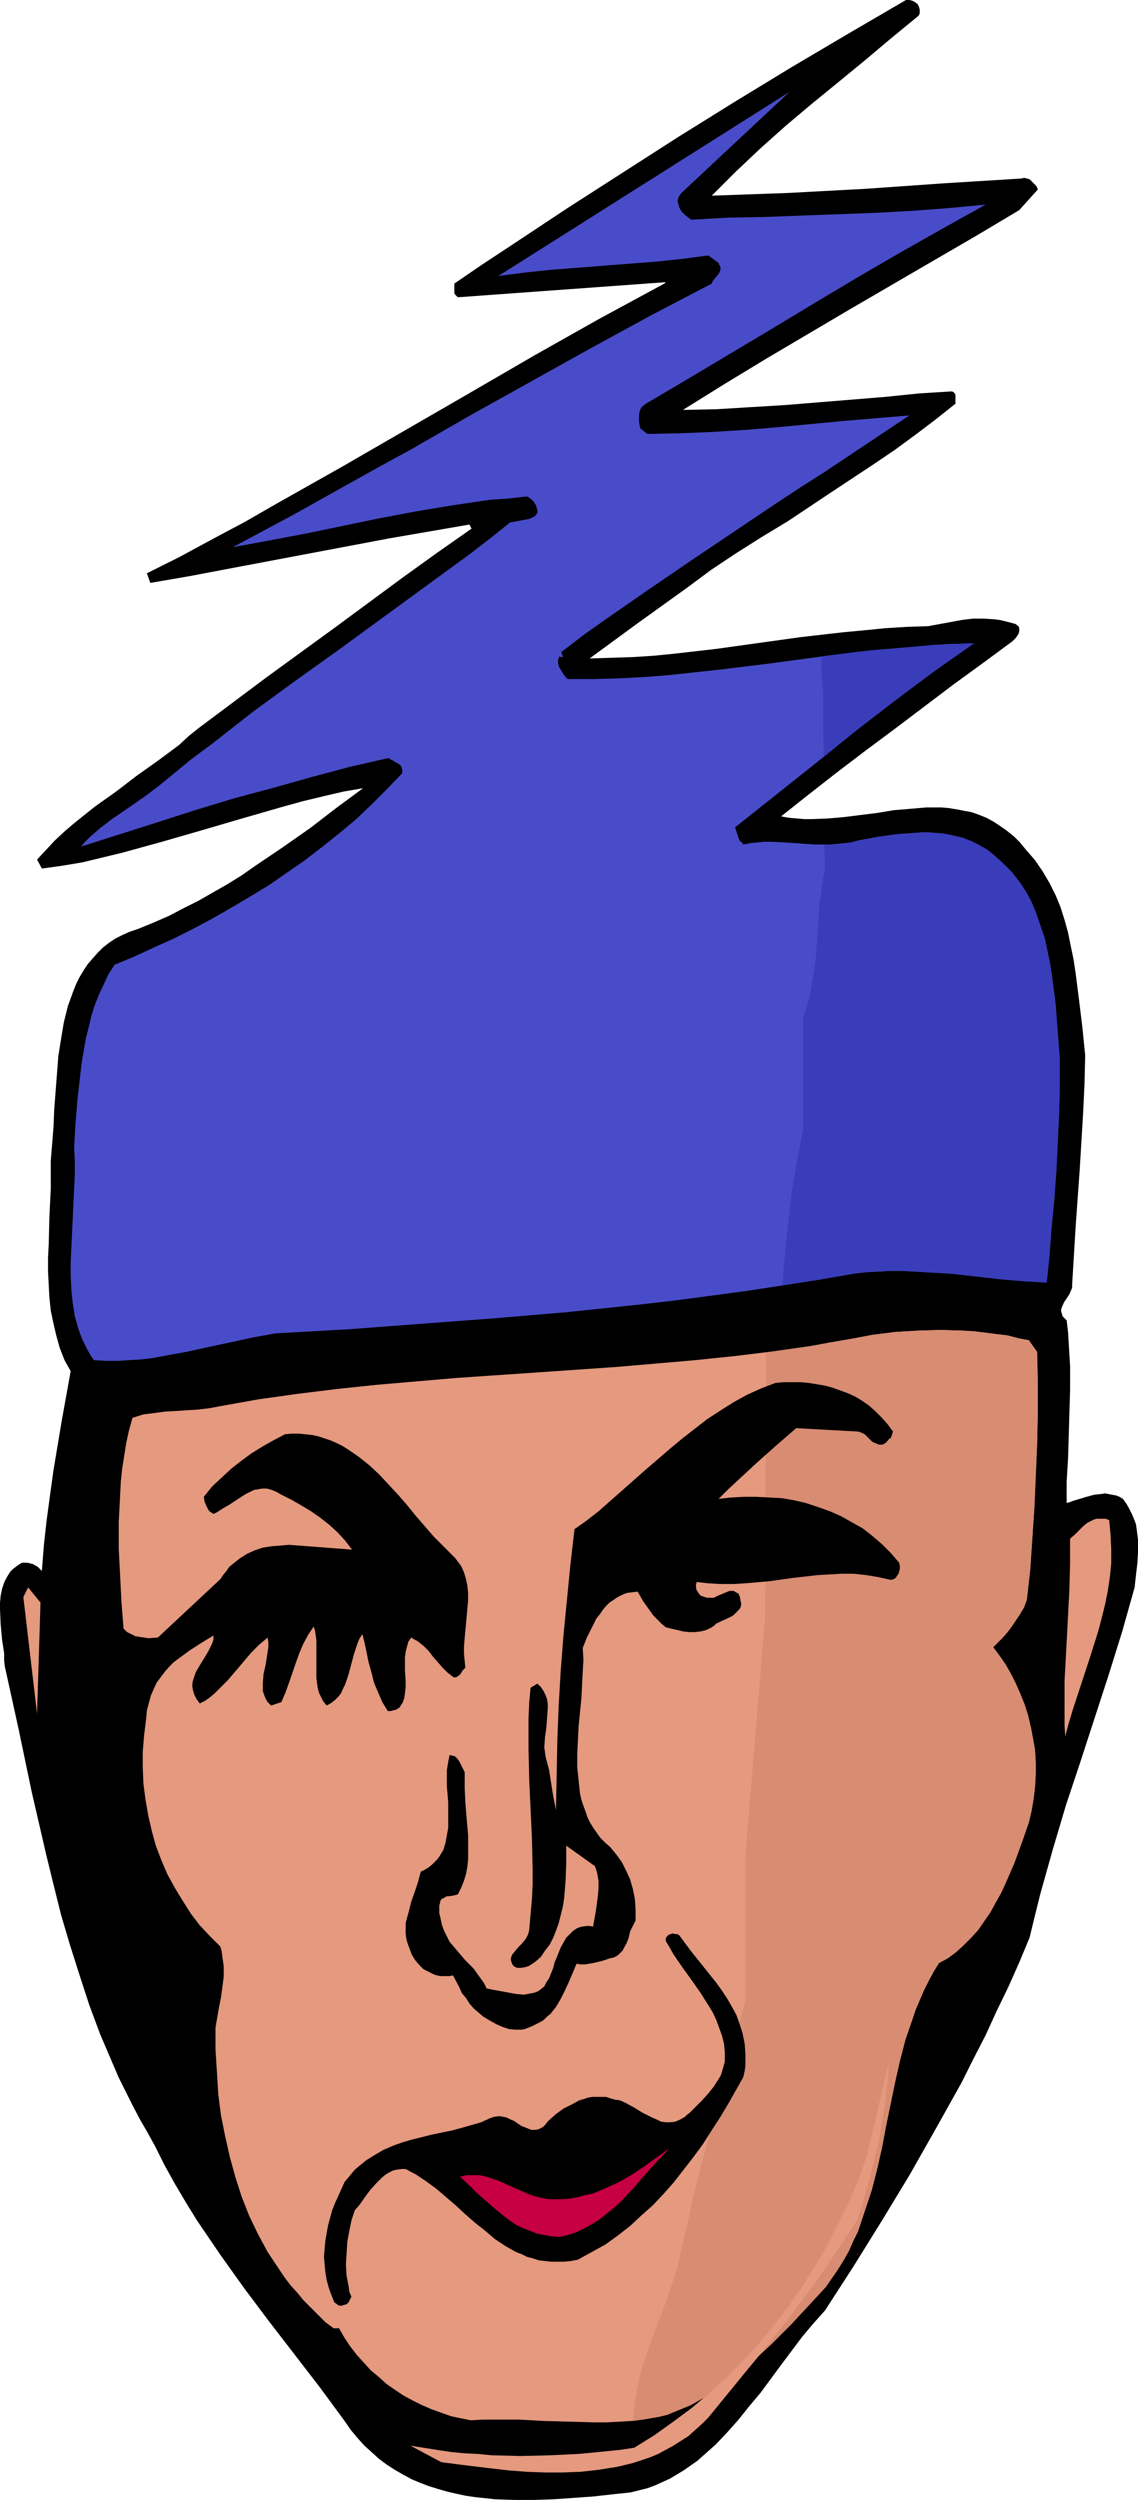
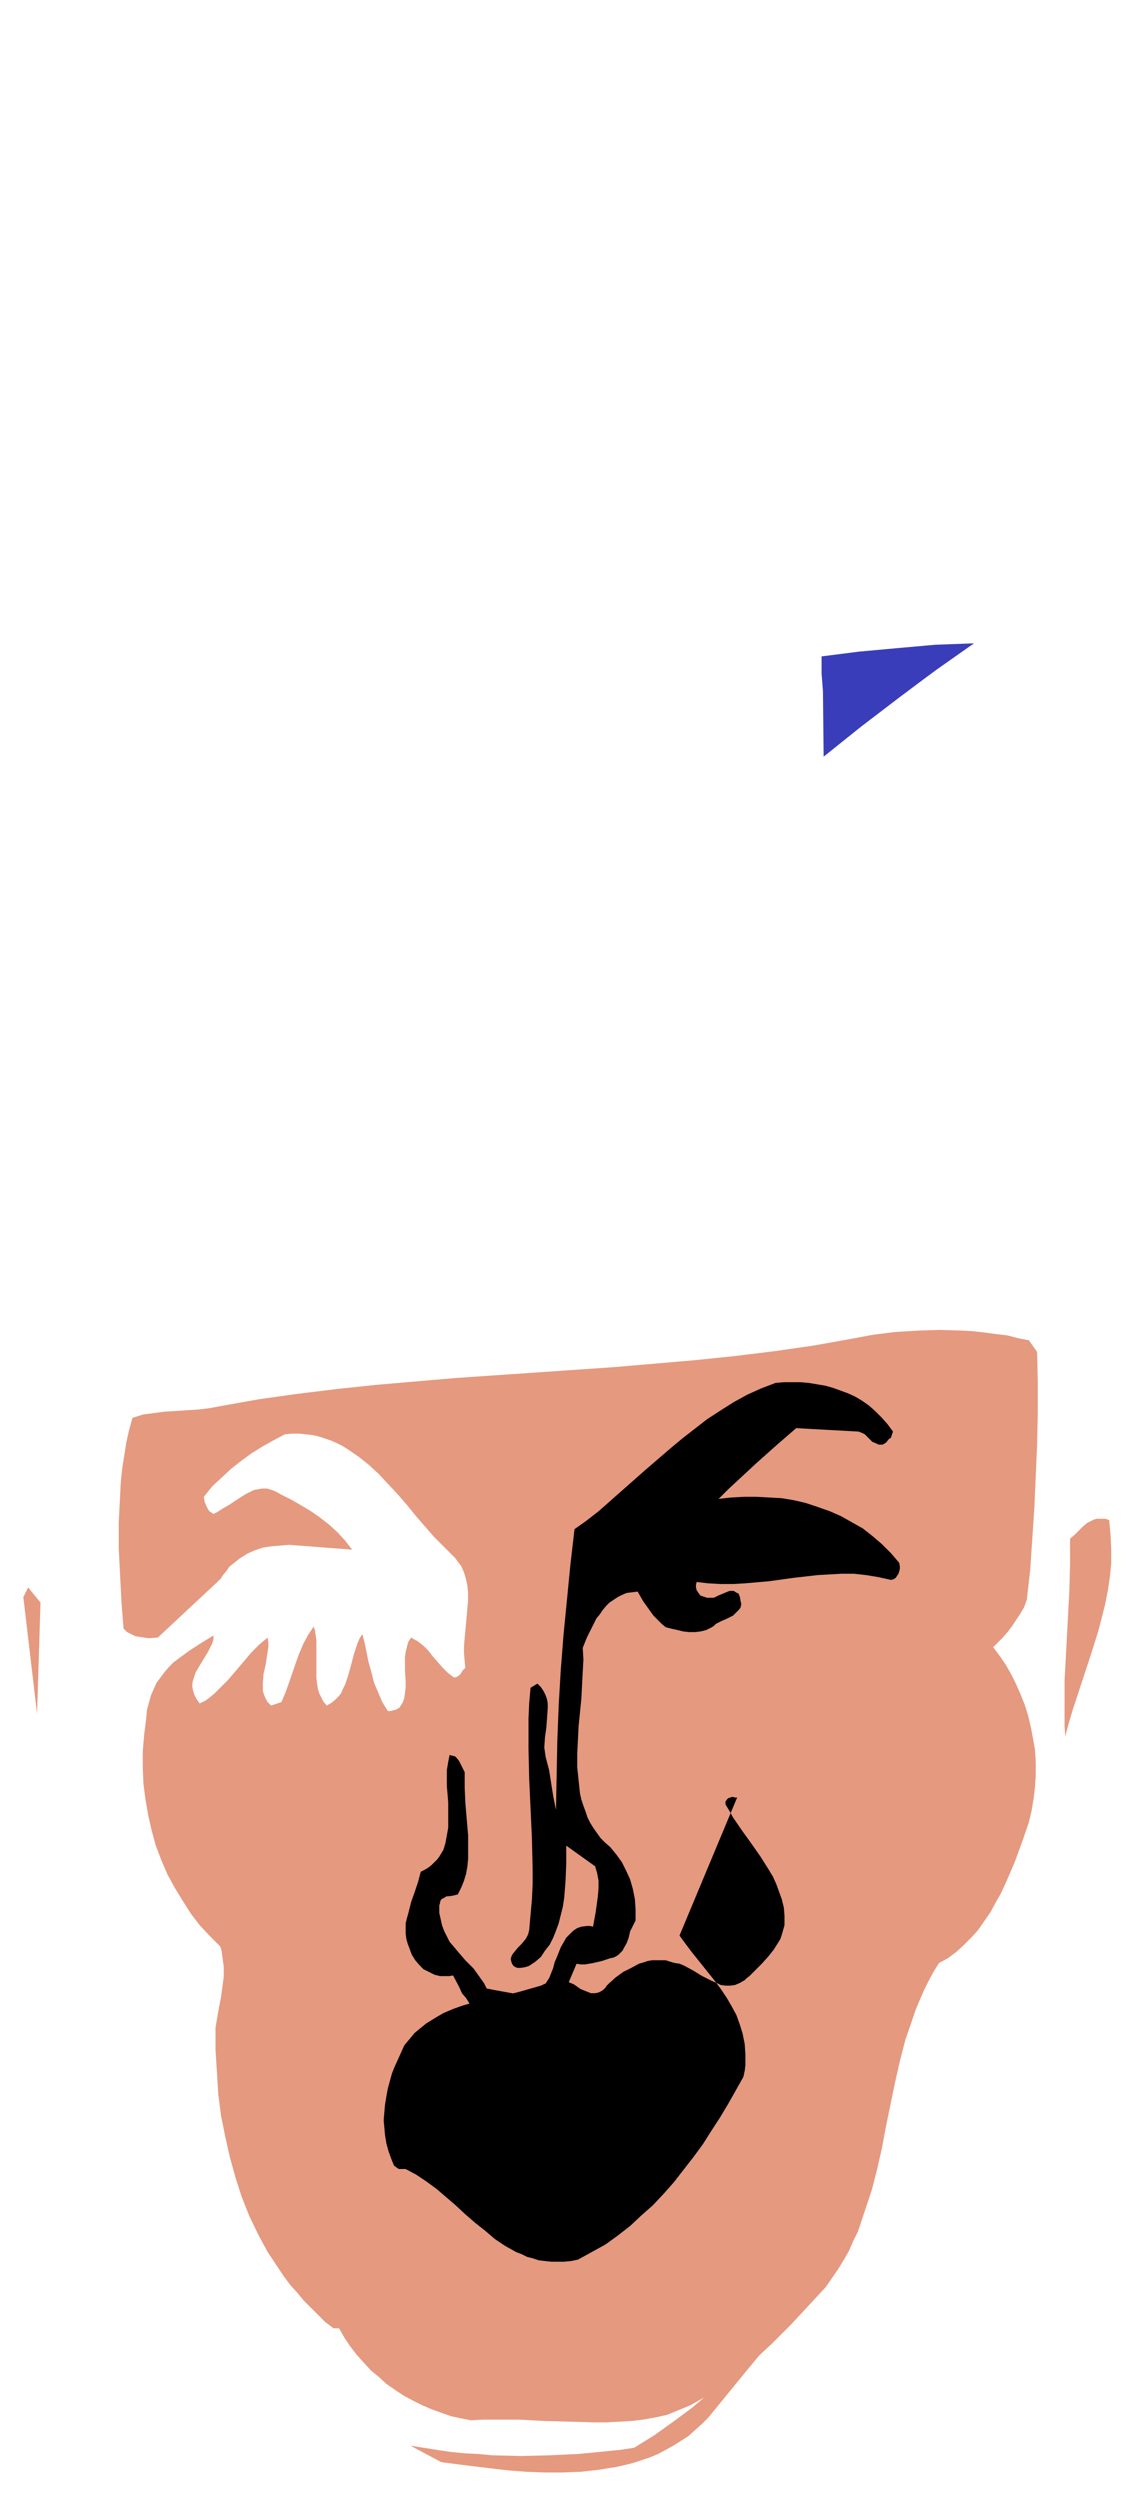
<svg xmlns="http://www.w3.org/2000/svg" xmlns:ns1="http://sodipodi.sourceforge.net/DTD/sodipodi-0.dtd" xmlns:ns2="http://www.inkscape.org/namespaces/inkscape" version="1.0" width="70.876mm" height="155.668mm" id="svg12" ns1:docname="Lightning Bolt Head.wmf">
  <ns1:namedview id="namedview12" pagecolor="#ffffff" bordercolor="#000000" borderopacity="0.25" ns2:showpageshadow="2" ns2:pageopacity="0.0" ns2:pagecheckerboard="0" ns2:deskcolor="#d1d1d1" ns2:document-units="mm" />
  <defs id="defs1">
    <pattern id="WMFhbasepattern" patternUnits="userSpaceOnUse" width="6" height="6" x="0" y="0" />
  </defs>
-   <path style="fill:#000000;fill-opacity:1;fill-rule:evenodd;stroke:none" d="m 216.015,3.878 -6.301,5.171 -6.14,5.171 -6.301,5.171 -6.14,5.009 -6.14,5.171 -5.978,5.333 -5.816,5.494 -5.655,5.656 9.048,-0.323 9.048,-0.323 9.048,-0.485 9.048,-0.485 18.419,-1.293 18.257,-1.131 0.646,-0.162 0.646,0.162 0.646,0.162 0.485,0.485 0.485,0.485 0.485,0.485 0.323,0.485 0.162,0.485 -4.362,4.848 -10.017,5.979 -10.017,5.817 -19.711,11.473 -19.711,11.635 -9.856,5.979 -9.856,6.14 7.917,-0.162 7.917,-0.485 8.078,-0.485 7.917,-0.646 15.834,-1.293 7.917,-0.808 7.755,-0.485 0.323,0.162 0.323,0.323 0.162,0.323 v 2.101 l -4.685,3.717 -4.685,3.555 -4.847,3.555 -5.009,3.393 -10.017,6.625 -10.179,6.787 -6.14,3.717 -6.14,3.878 -5.816,3.878 -5.655,4.201 -11.471,8.241 -11.471,8.403 5.17,-0.162 5.009,-0.162 5.009,-0.323 4.847,-0.485 9.856,-1.131 19.711,-2.747 9.856,-1.131 5.17,-0.485 4.847,-0.485 5.17,-0.323 5.009,-0.162 5.332,-0.97 2.585,-0.485 2.585,-0.323 h 2.747 l 2.424,0.162 1.293,0.162 1.293,0.323 1.293,0.323 1.131,0.323 0.323,0.323 0.323,0.162 0.162,0.646 v 0.485 l -0.162,0.646 -0.323,0.485 -0.323,0.485 -0.485,0.485 -0.323,0.323 -6.786,5.009 -7.109,5.171 -13.895,10.503 -6.947,5.171 -6.786,5.171 -6.624,5.171 -6.301,5.009 1.777,0.323 1.777,0.162 1.939,0.162 h 1.777 l 3.878,-0.162 3.716,-0.323 7.755,-0.97 3.878,-0.646 3.878,-0.323 3.716,-0.323 h 3.716 l 1.777,0.162 1.939,0.323 1.616,0.323 1.777,0.323 1.777,0.646 1.616,0.646 1.777,0.97 1.454,0.97 1.616,1.131 1.616,1.293 1.454,1.454 1.454,1.778 1.131,1.293 0.969,1.131 1.777,2.585 1.616,2.747 1.454,2.909 1.131,2.747 0.969,3.07 0.808,2.909 0.646,3.232 0.646,3.07 0.485,3.232 0.808,6.302 0.808,6.625 0.646,6.464 -0.162,6.787 -0.323,6.787 -0.808,13.412 -0.969,13.574 -0.808,13.412 v 0.646 l -0.162,0.485 -0.485,1.131 -0.646,0.97 -0.646,0.97 -0.485,1.131 -0.162,0.485 v 0.485 l 0.162,0.485 0.162,0.646 0.485,0.485 0.485,0.485 0.323,2.747 0.162,2.585 0.323,5.494 v 5.494 l -0.162,5.494 -0.162,5.494 -0.162,5.333 -0.323,5.332 v 5.009 l 0.646,-0.162 0.808,-0.323 1.616,-0.485 1.616,-0.485 1.777,-0.485 1.616,-0.162 0.969,-0.162 0.808,0.162 0.808,0.162 0.969,0.162 0.808,0.323 0.808,0.485 0.808,1.131 0.646,1.131 0.646,1.293 0.485,1.131 0.485,1.293 0.162,1.131 0.162,1.293 0.162,1.293 v 2.747 l -0.162,2.747 -0.323,2.747 -0.323,2.909 -1.454,5.171 -1.454,5.171 -3.231,10.342 -6.624,20.36 -3.393,10.18 -3.07,10.342 -1.454,5.171 -1.454,5.171 -1.293,5.171 -1.293,5.332 -2.424,5.817 -2.585,5.817 -2.747,5.656 -2.585,5.656 -2.908,5.656 -2.747,5.494 -3.07,5.494 -3.07,5.494 -6.14,10.827 -6.463,10.665 -6.624,10.665 -6.786,10.503 -2.747,3.07 -2.585,3.07 -4.847,6.464 -5.009,6.787 -2.585,3.07 -2.585,3.232 -2.585,2.909 -2.747,2.909 -2.908,2.585 -1.454,1.293 -1.616,1.131 -1.616,1.131 -1.616,0.97 -1.616,0.97 -1.777,0.808 -1.777,0.808 -1.777,0.646 -1.939,0.485 -1.939,0.485 -4.524,0.485 -4.362,0.485 -4.524,0.323 -4.685,0.323 -4.685,0.162 h -4.524 l -4.685,-0.162 -4.524,-0.485 -2.262,-0.323 -2.262,-0.485 -2.1,-0.485 -2.262,-0.646 -2.1,-0.646 -2.1,-0.808 -1.939,-0.808 -2.1,-1.131 -1.939,-1.131 -1.777,-1.131 -1.939,-1.454 -1.616,-1.454 -1.777,-1.616 -1.616,-1.778 -1.616,-1.939 -1.454,-2.101 -5.816,-7.918 -5.978,-7.756 -5.978,-7.756 -5.816,-7.756 -5.655,-7.918 -2.747,-4.04 -2.747,-4.04 -2.585,-4.201 -2.585,-4.363 -2.424,-4.363 -2.262,-4.525 -1.777,-3.232 -1.777,-3.07 -1.777,-3.393 -1.616,-3.232 -1.616,-3.232 -1.454,-3.393 -2.908,-6.787 -2.585,-6.948 -2.262,-6.948 -2.262,-7.11 -2.1,-7.11 -1.777,-7.11 -1.777,-7.272 -3.393,-14.705 -3.07,-14.705 -3.231,-14.705 -0.162,-1.454 v -1.616 L 0.485,385.88 0.162,382.325 0,378.77 v -1.616 l 0.162,-1.616 0.323,-1.616 0.485,-1.454 0.646,-1.293 0.808,-1.293 0.646,-0.646 0.646,-0.485 0.646,-0.485 0.808,-0.485 h 0.646 0.646 l 0.646,0.162 0.646,0.162 1.131,0.646 0.969,0.97 0.485,-6.14 0.646,-5.817 0.808,-5.979 0.808,-5.817 1.939,-11.635 2.1,-11.635 -1.454,-2.585 -1.131,-2.909 -0.808,-2.909 -0.646,-2.747 -0.646,-3.07 -0.323,-3.07 -0.162,-3.07 -0.162,-3.07 v -3.232 l 0.162,-3.232 0.162,-6.464 0.323,-6.625 v -6.625 l 0.323,-3.878 0.323,-4.04 0.162,-4.04 0.323,-4.201 0.323,-4.201 0.323,-4.201 0.646,-4.04 0.646,-3.878 0.485,-1.939 0.485,-1.939 0.646,-1.778 0.646,-1.778 0.646,-1.616 0.808,-1.616 0.969,-1.616 0.969,-1.454 1.131,-1.293 1.131,-1.293 1.293,-1.293 1.454,-1.131 1.454,-0.97 1.616,-0.808 1.777,-0.808 1.939,-0.646 3.554,-1.454 3.716,-1.616 3.393,-1.778 3.554,-1.778 3.393,-1.939 3.393,-1.939 3.393,-2.101 3.231,-2.262 6.463,-4.363 6.463,-4.525 6.301,-4.848 6.14,-4.525 -4.685,0.808 -4.847,1.131 -4.685,1.131 -4.685,1.293 -9.532,2.747 -9.371,2.747 -9.532,2.747 -9.371,2.585 -4.685,1.131 -4.685,1.131 -4.847,0.808 -4.685,0.646 -1.131,-2.101 2.1,-2.262 2.1,-2.262 2.262,-2.101 2.262,-1.939 4.847,-3.878 5.009,-3.555 4.847,-3.717 5.009,-3.555 5.009,-3.717 2.262,-2.101 2.424,-1.939 15.995,-11.958 15.995,-11.635 15.995,-11.796 8.078,-5.817 8.078,-5.656 -0.485,-0.97 -9.371,1.616 -9.371,1.616 -37.645,7.11 -9.371,1.778 -9.371,1.616 -0.808,-2.262 7.755,-3.878 7.755,-4.201 7.594,-4.04 7.594,-4.363 15.187,-8.564 30.213,-17.452 15.026,-8.726 15.187,-8.564 7.755,-4.201 7.755,-4.201 0.323,-0.323 -48.955,3.555 -0.323,-0.323 -0.323,-0.323 -0.162,-0.323 v -1.293 -0.97 l 6.624,-4.525 6.624,-4.363 13.41,-8.888 13.087,-8.403 13.087,-8.403 13.248,-8.241 L 186.287,15.836 199.697,7.918 213.268,0 h 0.808 l 0.646,0.162 0.646,0.323 0.646,0.485 0.323,0.646 0.162,0.646 v 0.323 0.485 l -0.162,0.485 z" id="path1" />
  <path style="fill:#e5997f;fill-opacity:1;fill-rule:evenodd;stroke:none" d="m 242.189,315.426 1.939,2.747 0.162,7.11 v 7.272 l -0.162,7.433 -0.323,7.433 -0.323,7.433 -0.485,7.272 -0.485,7.272 -0.808,7.11 -0.646,1.778 -0.969,1.616 -0.969,1.454 -0.969,1.454 -0.969,1.293 -1.131,1.293 -2.262,2.262 1.454,1.939 1.454,2.101 1.293,2.262 1.131,2.262 1.131,2.585 0.969,2.424 0.808,2.585 0.646,2.747 0.485,2.585 0.485,2.747 0.162,2.909 v 2.747 l -0.162,2.909 -0.323,2.747 -0.485,2.909 -0.646,2.747 -1.616,4.686 -1.777,4.848 -2.1,4.848 -1.131,2.424 -1.293,2.262 -1.131,2.101 -1.454,2.101 -1.454,2.101 -1.616,1.778 -1.777,1.778 -1.777,1.616 -1.939,1.454 -2.1,1.131 -1.293,2.101 -1.131,2.101 -1.131,2.262 -0.969,2.262 -0.969,2.262 -0.808,2.424 -1.616,4.686 -1.293,5.009 -1.131,5.009 -2.1,10.18 -0.969,5.171 -1.131,5.009 -1.293,5.009 -1.616,4.848 -0.808,2.424 -0.808,2.424 -1.131,2.262 -0.969,2.262 -1.293,2.262 -1.293,2.101 -1.454,2.101 -1.454,2.101 -1.939,2.101 -2.1,2.262 -4.201,4.525 -4.362,4.363 -4.524,4.201 -2.262,1.939 -2.424,1.939 -2.424,1.778 -2.424,1.778 -2.585,1.454 -2.585,1.454 -2.747,1.131 -2.747,1.131 -2.908,0.646 -2.747,0.485 -2.747,0.323 -2.908,0.162 -2.908,0.162 h -2.908 l -5.816,-0.162 -5.978,-0.162 -5.816,-0.323 h -5.816 -2.908 l -2.747,0.162 -2.424,-0.485 -2.262,-0.485 -2.262,-0.808 -2.262,-0.808 -2.262,-0.97 -2.262,-1.131 -2.1,-1.131 -1.939,-1.293 -2.1,-1.454 -1.777,-1.616 -1.939,-1.616 -1.616,-1.778 -1.616,-1.778 -1.616,-2.101 -1.293,-1.939 -1.293,-2.262 h -1.293 l -1.939,-1.454 -1.777,-1.778 -1.616,-1.616 -1.777,-1.778 -1.454,-1.778 -1.616,-1.778 -1.454,-1.939 -1.293,-1.939 -1.293,-1.939 -1.293,-1.939 -1.131,-2.101 -1.131,-2.101 -2.1,-4.363 -1.777,-4.525 -1.454,-4.525 -1.293,-4.686 -1.131,-5.009 -0.969,-4.848 -0.646,-5.009 -0.323,-5.333 -0.323,-5.171 v -5.171 l 0.808,-4.686 0.485,-2.424 0.323,-2.424 0.323,-2.424 v -2.424 l -0.323,-2.262 -0.162,-1.293 -0.323,-1.131 -2.424,-2.424 -2.424,-2.585 -2.1,-2.747 -1.939,-3.07 -1.777,-2.909 -1.777,-3.232 -1.454,-3.393 -1.293,-3.393 -0.969,-3.555 -0.808,-3.555 -0.646,-3.717 -0.485,-3.717 -0.162,-3.878 v -3.717 l 0.323,-3.878 0.485,-3.878 0.162,-1.939 0.485,-1.778 0.485,-1.778 0.646,-1.454 0.646,-1.454 0.969,-1.293 0.969,-1.293 0.969,-1.131 1.131,-1.131 1.293,-0.97 2.424,-1.778 2.747,-1.778 2.908,-1.778 v 0.97 l -0.323,0.97 -0.485,0.97 -0.485,0.97 -2.262,3.717 -0.646,1.131 -0.323,0.97 -0.323,0.97 -0.162,1.131 0.162,0.97 0.323,1.131 0.485,0.97 0.808,1.131 1.293,-0.646 1.131,-0.808 1.131,-0.97 0.969,-0.97 2.1,-2.101 1.939,-2.262 1.777,-2.101 1.777,-2.101 1.939,-1.939 0.969,-0.808 0.969,-0.808 0.162,1.131 v 1.131 l -0.323,2.101 -0.323,2.101 -0.485,2.101 -0.162,2.101 v 0.97 0.97 l 0.323,0.97 0.323,0.808 0.485,0.808 0.808,0.808 2.424,-0.808 0.969,-2.262 0.808,-2.262 1.616,-4.686 0.808,-2.262 0.969,-2.262 1.131,-2.101 1.293,-1.939 0.323,0.97 0.162,1.131 0.162,1.131 v 1.293 2.424 1.293 3.878 l 0.162,1.293 0.162,1.131 0.323,1.131 0.485,0.97 0.485,0.97 0.808,0.97 1.131,-0.646 0.808,-0.646 0.808,-0.808 0.646,-0.808 0.485,-1.131 0.485,-0.97 0.808,-2.424 1.293,-4.848 0.808,-2.424 0.485,-1.131 0.646,-0.97 0.485,1.939 0.485,2.262 0.485,2.424 0.646,2.262 0.646,2.585 0.969,2.262 0.969,2.262 1.293,2.101 h 0.646 l 0.646,-0.162 0.646,-0.162 0.808,-0.485 0.323,-0.485 0.485,-0.808 0.323,-0.97 0.162,-1.131 0.162,-1.293 v -1.454 l -0.162,-2.747 v -1.454 -1.454 l 0.162,-1.293 0.323,-1.293 0.323,-1.131 0.646,-0.97 0.808,0.485 0.646,0.323 1.454,1.131 1.131,1.131 1.131,1.454 2.262,2.585 1.131,1.131 1.454,1.131 h 0.485 l 0.323,-0.162 0.485,-0.323 0.323,-0.323 0.485,-0.808 0.646,-0.646 -0.162,-1.616 -0.162,-1.778 v -1.616 l 0.162,-1.939 0.323,-3.555 0.323,-3.555 0.162,-1.778 v -1.778 l -0.162,-1.616 -0.323,-1.616 -0.485,-1.616 -0.646,-1.454 -0.969,-1.293 -0.485,-0.646 -0.646,-0.646 -2.1,-2.101 -2.262,-2.262 -2.1,-2.424 -2.1,-2.424 -2.1,-2.585 -2.1,-2.424 -2.262,-2.424 -2.262,-2.424 -2.262,-2.101 -2.424,-1.939 -2.585,-1.778 -1.293,-0.808 -1.293,-0.646 -1.454,-0.646 -1.454,-0.485 -1.454,-0.485 -1.454,-0.323 -1.616,-0.162 -1.454,-0.162 h -1.777 l -1.616,0.162 -2.747,1.454 -2.585,1.454 -2.585,1.616 -2.424,1.778 -2.262,1.778 -2.262,2.101 -2.262,2.101 -1.939,2.424 0.162,1.131 0.485,1.131 0.323,0.646 0.323,0.485 0.485,0.323 0.485,0.323 0.969,-0.485 0.969,-0.646 1.939,-1.131 1.939,-1.293 1.777,-1.131 0.969,-0.485 0.969,-0.485 0.969,-0.162 0.969,-0.162 h 1.131 l 1.131,0.323 1.131,0.485 1.131,0.646 2.262,1.131 2.262,1.293 2.424,1.454 2.1,1.454 2.262,1.778 1.939,1.778 1.777,1.939 1.616,2.101 -1.939,-0.162 -2.262,-0.162 -2.1,-0.162 -2.1,-0.162 -4.201,-0.323 -2.262,-0.162 -1.939,0.162 -2.1,0.162 -2.1,0.323 -1.939,0.646 -1.777,0.808 -1.777,1.131 -0.808,0.646 -0.808,0.646 -0.808,0.646 -0.646,0.97 -0.808,0.97 -0.646,0.97 -14.703,13.735 v 0 l -2.262,0.162 -0.969,-0.162 -1.131,-0.162 -0.969,-0.162 -0.969,-0.485 -0.969,-0.485 -0.808,-0.808 -0.485,-6.14 -0.323,-6.302 -0.323,-6.302 v -6.302 l 0.162,-3.232 0.162,-3.07 0.162,-3.232 0.323,-3.07 0.485,-3.07 0.485,-3.07 0.646,-2.909 0.808,-2.909 2.585,-0.808 2.585,-0.323 2.424,-0.323 5.17,-0.323 2.585,-0.162 2.747,-0.323 2.585,-0.485 9.048,-1.616 9.209,-1.293 9.209,-1.131 9.209,-0.97 9.371,-0.808 9.371,-0.808 18.903,-1.293 18.742,-1.293 9.371,-0.808 9.371,-0.808 9.371,-0.97 9.209,-1.131 9.048,-1.293 9.048,-1.616 5.17,-0.97 5.17,-0.646 5.332,-0.323 5.332,-0.162 5.332,0.162 2.585,0.162 2.747,0.323 2.424,0.323 2.747,0.323 2.424,0.646 z" id="path2" />
-   <path style="fill:#d88c72;fill-opacity:1;fill-rule:evenodd;stroke:none" d="m 148.965,569.77 0.323,-2.909 0.323,-2.585 0.485,-2.585 0.485,-2.424 0.646,-2.424 0.808,-2.262 1.616,-4.686 1.777,-4.525 1.777,-4.848 0.808,-2.424 0.808,-2.585 0.808,-2.747 0.646,-2.909 0.969,-4.201 0.969,-4.04 0.808,-3.878 0.969,-3.717 0.808,-3.555 0.969,-3.393 1.777,-6.787 1.777,-6.948 0.969,-3.393 0.969,-3.555 0.969,-3.717 0.969,-3.717 1.131,-4.04 1.131,-4.201 v 0 -33.934 l 4.685,-56.718 0.162,-61.728 10.017,-1.454 5.17,-0.97 4.847,-0.808 5.17,-0.97 5.17,-0.646 5.332,-0.323 5.332,-0.162 5.332,0.162 2.585,0.162 2.747,0.323 2.424,0.323 2.747,0.323 2.424,0.646 2.585,0.485 1.939,2.747 0.162,7.11 v 7.272 l -0.162,7.433 -0.323,7.433 -0.323,7.433 -0.485,7.272 -0.485,7.272 -0.808,7.11 -0.646,1.778 -0.969,1.616 -0.969,1.454 -0.969,1.454 -0.969,1.293 -1.131,1.293 -2.262,2.262 1.454,1.939 1.454,2.101 1.293,2.262 1.131,2.262 1.131,2.585 0.969,2.424 0.808,2.585 0.646,2.747 0.485,2.585 0.485,2.747 0.162,2.909 v 2.747 l -0.162,2.909 -0.323,2.747 -0.485,2.909 -0.646,2.747 -1.616,4.686 -1.777,4.848 -2.1,4.848 -1.131,2.424 -1.293,2.262 -1.131,2.101 -1.454,2.101 -1.454,2.101 -1.616,1.778 -1.777,1.778 -1.777,1.616 -1.939,1.454 -2.1,1.131 -1.293,2.101 -1.131,2.101 -1.131,2.262 -0.969,2.262 -0.969,2.262 -0.808,2.424 -1.616,4.686 -1.293,5.009 -1.131,5.009 -2.1,10.18 -0.969,5.171 -1.131,5.009 -1.293,5.009 -1.616,4.848 -0.808,2.424 -0.808,2.424 -1.131,2.262 -0.969,2.262 -1.293,2.262 -1.293,2.101 -1.454,2.101 -1.454,2.101 -1.939,2.101 -2.1,2.262 -4.201,4.525 -4.362,4.363 -4.524,4.201 -2.262,1.939 -2.424,1.939 -2.424,1.778 -2.424,1.778 -2.585,1.454 -2.585,1.454 -2.747,1.131 -2.747,1.131 -1.939,0.485 -2.1,0.323 -1.939,0.323 z" id="path3" />
-   <path style="fill:#494cc9;fill-opacity:1;fill-rule:evenodd;stroke:none" d="m 160.759,45.084 -0.485,0.485 -0.323,0.485 -0.323,0.485 v 0.323 l -0.162,0.485 0.162,0.485 0.323,1.131 0.485,0.808 0.808,0.808 0.808,0.646 0.646,0.485 8.563,-0.485 8.725,-0.162 8.563,-0.323 8.886,-0.323 8.725,-0.323 8.725,-0.485 8.563,-0.646 8.563,-0.808 -9.856,5.494 -10.017,5.656 -10.017,5.817 -10.017,5.979 -10.179,6.14 -10.017,5.979 -10.017,5.979 -9.856,5.817 -0.646,0.485 -0.485,0.485 -0.323,0.808 -0.162,0.808 v 0.808 0.808 l 0.162,0.97 0.162,0.646 1.616,1.293 7.917,-0.162 7.755,-0.323 7.755,-0.485 7.594,-0.646 15.349,-1.454 15.349,-1.293 -10.179,6.787 -10.179,6.787 -5.332,3.393 -5.17,3.393 -10.34,6.948 -10.34,6.948 -10.179,6.948 -10.017,6.948 -5.009,3.555 -4.847,3.717 -0.323,0.162 v 0.162 l 0.162,0.646 0.162,0.162 v 0.323 h -0.323 -0.162 l -0.323,-0.162 -0.323,0.808 v 0.646 l 0.162,0.808 0.323,0.646 0.808,1.293 0.485,0.646 0.485,0.485 h 6.14 l 5.978,-0.162 6.14,-0.323 5.978,-0.485 5.978,-0.646 5.978,-0.646 11.794,-1.454 11.956,-1.616 11.794,-1.454 5.978,-0.485 5.978,-0.485 5.978,-0.485 5.978,-0.162 -6.947,4.848 -6.947,5.009 -6.947,5.332 -7.109,5.494 -6.947,5.656 -7.109,5.656 -14.218,11.311 0.646,2.101 0.485,1.131 0.485,0.323 0.323,0.485 1.616,-0.323 1.616,-0.162 1.616,-0.162 h 1.616 l 3.393,0.162 6.947,0.485 h 3.554 l 1.777,-0.162 1.616,-0.162 1.777,-0.162 1.616,-0.485 4.362,-0.808 4.524,-0.646 2.262,-0.162 2.262,-0.162 2.262,-0.162 2.262,0.162 2.1,0.162 2.262,0.485 2.1,0.485 2.1,0.808 1.939,0.97 1.939,1.131 1.777,1.454 1.777,1.616 0.969,0.97 1.131,1.131 1.777,2.262 1.616,2.424 1.293,2.424 1.131,2.747 0.969,2.909 0.969,2.747 0.646,3.07 0.646,3.07 0.485,3.232 0.808,6.302 0.485,6.464 0.485,6.302 v 6.464 l -0.162,6.625 -0.323,6.787 -0.323,6.625 -0.485,6.625 -0.646,6.787 -0.485,6.464 -0.646,6.302 -5.493,-0.323 -5.655,-0.485 -5.655,-0.646 -5.816,-0.646 -5.655,-0.323 -5.816,-0.323 h -2.747 l -2.908,0.162 -2.908,0.162 -2.747,0.323 -8.401,1.454 -8.24,1.293 -8.401,1.293 -8.401,1.131 -8.563,1.131 -8.401,0.97 -16.965,1.778 -17.126,1.454 -17.288,1.293 -17.126,1.293 -17.288,0.97 -5.332,0.97 -5.17,1.131 -5.332,1.131 -5.17,1.131 -5.332,0.97 -2.585,0.485 -2.747,0.323 -2.747,0.162 -2.585,0.162 H 25.043 l -2.908,-0.162 -0.808,-1.131 -0.646,-1.131 -0.646,-1.293 -0.646,-1.293 -0.485,-1.293 -0.485,-1.293 -0.808,-2.909 -0.485,-3.07 -0.323,-3.07 -0.162,-3.393 v -3.232 l 0.162,-3.555 0.162,-3.393 0.162,-3.393 0.162,-3.555 0.162,-3.393 0.162,-3.393 v -3.07 l -0.162,-3.232 0.323,-5.656 0.485,-5.817 0.646,-5.656 0.323,-2.747 0.485,-2.909 0.485,-2.747 0.646,-2.585 0.646,-2.747 0.808,-2.585 0.969,-2.424 1.131,-2.424 1.131,-2.424 1.454,-2.262 4.685,-1.939 4.524,-2.101 4.685,-2.101 4.524,-2.262 4.524,-2.424 4.524,-2.585 4.362,-2.585 4.524,-2.747 4.201,-2.909 4.201,-2.909 4.201,-3.232 4.039,-3.232 3.878,-3.232 3.716,-3.555 3.554,-3.555 3.554,-3.717 v -0.485 -0.323 l -0.162,-0.646 -0.323,-0.485 -0.485,-0.323 -0.646,-0.323 -0.485,-0.323 -0.646,-0.323 -0.485,-0.323 -9.209,2.101 -9.048,2.424 -9.209,2.585 -9.048,2.424 -9.048,2.747 -9.048,2.909 -17.772,5.656 0.969,-1.131 1.131,-1.131 2.424,-2.101 2.747,-2.101 5.655,-3.878 2.747,-1.939 2.747,-2.101 2.585,-2.101 4.685,-3.878 5.009,-3.717 9.694,-7.595 10.179,-7.433 10.179,-7.272 20.357,-14.866 10.179,-7.433 4.847,-3.717 4.847,-3.878 0.808,-0.162 0.969,-0.162 0.808,-0.162 1.777,-0.323 0.808,-0.323 0.646,-0.323 0.646,-0.808 v -0.646 l -0.162,-0.485 -0.162,-0.646 -0.323,-0.485 -0.323,-0.485 -0.485,-0.485 -0.485,-0.323 -0.485,-0.323 -4.362,0.485 -4.524,0.323 -8.725,1.293 -8.725,1.454 -8.563,1.616 -17.126,3.555 -8.563,1.616 -8.725,1.616 6.947,-3.717 6.947,-3.717 13.895,-7.756 6.947,-3.878 7.109,-3.878 14.056,-8.08 14.218,-7.918 14.218,-7.918 14.218,-7.756 7.109,-3.717 7.109,-3.717 0.162,-0.485 0.485,-0.646 0.969,-1.131 0.323,-0.646 0.162,-0.646 -0.162,-0.646 -0.162,-0.162 -0.162,-0.485 -2.424,-1.778 -6.14,0.808 -6.14,0.646 -24.881,1.939 -6.14,0.646 -6.14,0.808 68.504,-43.306 z" id="path4" />
  <path style="fill:#000000;fill-opacity:1;fill-rule:evenodd;stroke:none" d="m 210.199,336.917 -0.162,0.485 -0.162,0.485 -0.162,0.485 -0.485,0.323 -0.646,0.808 -0.808,0.485 h -0.969 l -0.646,-0.323 -0.808,-0.323 -0.646,-0.646 -1.131,-1.131 -0.646,-0.323 -0.808,-0.323 -14.703,-0.808 -2.424,2.101 -2.424,2.101 -4.524,4.04 -4.362,4.04 -2.262,2.101 -2.262,2.262 2.908,-0.323 3.07,-0.162 h 2.908 l 3.07,0.162 2.908,0.162 2.908,0.485 2.747,0.646 2.908,0.97 2.747,0.97 2.585,1.131 2.585,1.454 2.585,1.454 2.262,1.778 2.262,1.939 2.1,2.101 1.939,2.262 0.162,0.808 v 0.646 l -0.162,0.646 -0.162,0.485 -0.323,0.485 -0.323,0.485 -0.485,0.323 -0.646,0.162 -2.908,-0.646 -2.908,-0.485 -2.908,-0.323 h -2.908 l -2.747,0.162 -2.908,0.162 -5.655,0.646 -5.816,0.808 -5.655,0.485 -2.747,0.162 h -2.908 l -2.908,-0.162 -2.747,-0.323 -0.162,0.646 v 0.646 l 0.162,0.646 0.323,0.485 0.323,0.485 0.323,0.323 0.485,0.162 0.485,0.162 0.485,0.162 h 0.646 0.485 0.485 l 0.969,-0.485 1.939,-0.808 0.808,-0.323 h 0.485 0.485 l 0.485,0.323 0.646,0.323 0.323,0.808 0.162,0.97 0.162,0.646 -0.162,0.808 -0.323,0.485 -0.485,0.485 -0.485,0.485 -0.485,0.485 -1.293,0.646 -1.454,0.646 -1.293,0.646 -0.485,0.485 -0.485,0.323 -0.646,0.323 -0.646,0.323 -1.293,0.323 -1.293,0.162 h -1.454 l -1.454,-0.162 -1.293,-0.323 -1.454,-0.323 -1.293,-0.323 -0.969,-0.808 -0.969,-0.97 -0.969,-0.97 -0.808,-1.131 -1.616,-2.262 -1.293,-2.262 -1.293,0.162 -1.293,0.162 -1.131,0.485 -0.969,0.485 -0.969,0.646 -0.969,0.646 -0.808,0.808 -0.808,0.97 -0.646,0.97 -0.808,0.97 -1.131,2.262 -1.131,2.262 -0.969,2.424 0.162,2.747 -0.162,2.909 -0.162,3.07 -0.162,3.232 -0.323,3.232 -0.323,3.232 -0.162,3.232 -0.162,3.232 v 3.232 l 0.323,3.07 0.323,3.07 0.323,1.454 0.485,1.454 0.485,1.293 0.485,1.454 0.646,1.293 0.808,1.293 0.808,1.131 0.808,1.131 1.131,1.131 1.131,0.97 1.454,1.778 1.293,1.778 0.969,1.939 0.969,2.101 0.646,2.262 0.485,2.424 0.162,2.424 v 2.585 l -0.646,1.293 -0.646,1.293 -0.323,1.454 -0.485,1.293 -0.646,1.131 -0.323,0.646 -0.485,0.485 -0.485,0.485 -0.485,0.323 -0.646,0.323 -0.808,0.162 -0.969,0.323 -0.969,0.323 -2.1,0.485 -0.969,0.162 -0.969,0.162 h -0.969 l -0.969,-0.162 -1.777,4.201 -0.969,2.101 -0.969,1.939 -1.131,1.939 -0.646,0.808 -0.646,0.808 -0.808,0.646 -0.808,0.808 -0.808,0.485 -0.969,0.485 -0.969,0.485 -0.808,0.323 -0.808,0.323 -0.808,0.162 h -0.808 -0.808 l -1.454,-0.162 -1.454,-0.485 -1.454,-0.646 -1.454,-0.808 -1.616,-0.97 -1.131,-0.97 -1.131,-0.97 -0.969,-1.131 -0.808,-1.293 -0.969,-1.131 -0.646,-1.454 -1.454,-2.747 -0.808,0.162 h -0.808 -1.454 l -1.293,-0.323 -1.293,-0.646 -1.293,-0.646 -0.969,-0.97 -0.969,-1.131 -0.808,-1.293 -0.485,-1.293 -0.485,-1.293 -0.323,-1.131 -0.162,-1.293 v -1.293 -1.131 l 0.323,-1.293 0.323,-1.131 0.646,-2.585 0.808,-2.262 0.808,-2.424 0.646,-2.424 0.969,-0.485 0.808,-0.485 0.808,-0.646 0.646,-0.646 0.646,-0.646 0.485,-0.646 0.485,-0.808 0.485,-0.808 0.485,-1.616 0.323,-1.778 0.323,-1.778 v -1.939 -4.04 l -0.323,-3.878 v -1.939 -1.778 l 0.323,-1.939 0.323,-1.616 0.646,0.162 0.646,0.162 0.485,0.485 0.485,0.646 0.646,1.293 0.646,1.293 v 1.778 1.939 l 0.162,3.555 0.162,1.939 0.162,1.939 0.323,3.717 v 3.717 1.778 l -0.162,1.778 -0.323,1.778 -0.485,1.616 -0.646,1.616 -0.808,1.616 -0.646,0.162 -0.646,0.162 -1.454,0.162 -0.485,0.323 -0.646,0.323 -0.162,0.323 -0.162,0.323 v 0.323 l -0.162,0.485 v 1.778 l 0.323,1.454 0.323,1.454 0.485,1.293 0.646,1.293 0.646,1.293 0.969,1.131 0.808,0.97 1.939,2.262 1.939,1.939 1.616,2.262 0.808,1.131 0.646,1.293 0.808,0.162 0.808,0.162 1.777,0.323 1.777,0.323 1.777,0.323 1.777,0.162 1.777,-0.323 0.808,-0.162 0.808,-0.323 0.646,-0.485 0.808,-0.646 0.485,-0.97 0.646,-0.97 0.969,-2.424 0.323,-1.293 0.485,-1.131 0.969,-2.424 0.646,-1.131 0.646,-1.131 0.808,-0.808 0.808,-0.808 0.969,-0.646 0.969,-0.323 1.293,-0.162 h 0.808 l 0.646,0.162 0.646,-3.555 0.485,-3.555 0.162,-1.939 v -1.778 l -0.323,-1.778 -0.485,-1.616 -6.786,-4.848 v 4.04 l -0.162,4.201 -0.323,4.04 -0.323,2.101 -0.485,1.939 -0.485,1.939 -0.646,1.778 -0.646,1.616 -0.808,1.616 -1.131,1.454 -0.969,1.454 -1.293,1.131 -1.454,0.97 -0.969,0.323 -1.131,0.162 h -0.646 l -0.485,-0.162 -0.485,-0.323 -0.323,-0.485 -0.162,-0.485 -0.162,-0.646 0.162,-0.485 0.162,-0.485 0.646,-0.808 0.808,-0.97 0.323,-0.323 0.485,-0.485 0.808,-0.97 0.323,-0.485 0.323,-0.646 0.162,-0.485 0.162,-0.646 0.323,-3.717 0.323,-3.555 0.162,-3.555 v -3.555 l -0.162,-7.11 -0.646,-14.058 -0.162,-7.11 v -3.555 -3.555 l 0.162,-3.717 0.323,-3.555 1.616,-0.97 0.808,0.808 0.646,0.97 0.485,0.97 0.323,0.97 0.162,0.97 v 1.131 l -0.162,2.262 -0.162,2.262 -0.323,2.262 -0.162,2.424 0.162,1.131 0.162,1.131 0.808,3.07 0.485,3.07 0.485,3.07 0.646,3.232 0.162,-8.241 0.162,-8.241 0.323,-8.241 0.485,-8.241 0.646,-8.241 0.808,-8.241 0.808,-8.241 0.969,-8.403 2.747,-1.939 2.908,-2.262 5.493,-4.848 5.493,-4.848 5.816,-5.009 2.908,-2.424 2.908,-2.262 2.908,-2.262 3.231,-2.101 3.07,-1.939 3.231,-1.778 3.231,-1.454 3.393,-1.293 1.939,-0.162 h 1.939 1.939 l 1.939,0.162 1.939,0.323 1.939,0.323 1.777,0.485 1.777,0.646 1.777,0.646 1.777,0.808 1.616,0.97 1.616,1.131 1.454,1.293 1.454,1.454 1.454,1.616 z" id="path5" />
  <path style="fill:#e5997f;fill-opacity:1;fill-rule:evenodd;stroke:none" d="m 261.092,357.763 0.323,3.393 0.162,3.393 v 3.393 l -0.323,3.232 -0.485,3.232 -0.646,3.232 -0.808,3.232 -0.808,3.07 -1.939,6.14 -4.039,12.281 -0.969,3.232 -0.808,3.07 -0.162,-2.424 v -2.585 -2.585 -2.747 -2.909 l 0.162,-2.909 0.323,-5.979 0.646,-12.281 0.162,-6.14 v -5.979 l 1.131,-0.97 0.969,-0.97 0.969,-0.97 0.969,-0.808 0.969,-0.485 0.646,-0.323 0.646,-0.162 h 0.646 0.646 0.808 z" id="path6" />
  <path style="fill:#e5997f;fill-opacity:1;fill-rule:evenodd;stroke:none" d="m 8.725,403.331 -3.231,-27.47 1.131,-2.262 2.908,3.555 z" id="path7" />
-   <path style="fill:#000000;fill-opacity:1;fill-rule:evenodd;stroke:none" d="m 159.951,455.525 1.293,1.778 1.454,1.939 5.816,7.272 1.293,1.778 1.293,1.939 1.131,1.939 1.131,2.101 0.808,2.262 0.646,2.101 0.485,2.424 0.162,2.424 v 1.293 1.293 l -0.162,1.293 -0.323,1.454 -3.554,6.302 -1.939,3.232 -2.1,3.232 -1.939,3.07 -2.262,3.07 -2.262,2.909 -2.262,2.909 -2.424,2.747 -2.585,2.747 -2.747,2.424 -2.585,2.424 -2.908,2.262 -2.908,2.101 -3.231,1.778 -3.231,1.778 -1.616,0.323 -1.616,0.162 h -1.616 -1.454 l -1.454,-0.162 -1.454,-0.162 -1.454,-0.485 -1.293,-0.323 -1.293,-0.646 -1.293,-0.485 -2.585,-1.454 -2.424,-1.616 -2.262,-1.939 -2.262,-1.778 -2.424,-2.101 -2.262,-2.101 -2.262,-1.939 -2.262,-1.939 -2.424,-1.778 -2.424,-1.616 -2.424,-1.293 h -0.969 l -1.131,0.162 -0.808,0.162 -0.969,0.485 -0.808,0.485 -0.808,0.646 -1.454,1.454 -1.454,1.616 -1.293,1.778 -1.131,1.616 -1.131,1.293 -0.808,2.424 -0.485,2.424 -0.485,2.585 -0.162,2.747 -0.162,2.585 0.162,2.747 0.485,2.424 0.162,1.293 0.485,1.131 -0.323,0.646 -0.323,0.646 -0.485,0.485 -0.646,0.162 -0.485,0.162 h -0.646 l -0.485,-0.323 -0.646,-0.485 -0.646,-1.616 -0.646,-1.778 -0.485,-1.778 -0.323,-1.939 -0.162,-1.778 -0.162,-1.778 0.162,-1.939 0.162,-1.778 0.323,-1.939 0.323,-1.778 0.485,-1.778 0.485,-1.778 0.646,-1.616 0.808,-1.778 1.454,-3.232 0.808,-0.97 0.808,-0.97 0.808,-0.97 0.969,-0.808 1.777,-1.454 2.1,-1.293 1.939,-1.131 2.262,-0.97 2.262,-0.808 2.262,-0.646 4.524,-1.131 4.685,-0.97 2.424,-0.646 2.262,-0.646 2.262,-0.646 2.1,-0.97 0.969,-0.323 1.131,-0.162 0.969,0.162 0.808,0.162 0.969,0.485 0.808,0.323 1.616,1.131 0.808,0.323 0.808,0.323 0.808,0.323 h 0.969 l 0.808,-0.162 0.646,-0.323 0.485,-0.323 0.485,-0.485 0.323,-0.485 0.485,-0.485 1.616,-1.454 1.777,-1.293 1.939,-0.97 1.777,-0.97 1.131,-0.323 0.969,-0.323 0.969,-0.162 h 1.131 0.969 1.131 l 0.969,0.323 1.131,0.323 1.131,0.162 1.131,0.485 2.1,1.131 2.1,1.293 2.262,1.131 1.131,0.485 0.969,0.485 1.131,0.162 h 1.131 l 1.131,-0.162 1.131,-0.485 1.131,-0.646 0.485,-0.485 0.646,-0.485 1.454,-1.454 1.454,-1.454 1.454,-1.616 1.293,-1.616 1.131,-1.778 0.485,-0.808 0.323,-0.97 0.323,-1.131 0.323,-1.131 v -0.97 -1.293 l -0.162,-1.939 -0.485,-1.939 -0.646,-1.778 -0.646,-1.778 -0.808,-1.778 -0.969,-1.616 -1.939,-3.07 -2.262,-3.232 -2.1,-2.909 -2.1,-3.07 -0.808,-1.454 -0.969,-1.616 v -0.323 -0.323 l 0.323,-0.485 0.323,-0.323 0.485,-0.162 0.485,-0.162 0.646,0.162 h 0.485 z" id="path8" />
+   <path style="fill:#000000;fill-opacity:1;fill-rule:evenodd;stroke:none" d="m 159.951,455.525 1.293,1.778 1.454,1.939 5.816,7.272 1.293,1.778 1.293,1.939 1.131,1.939 1.131,2.101 0.808,2.262 0.646,2.101 0.485,2.424 0.162,2.424 v 1.293 1.293 l -0.162,1.293 -0.323,1.454 -3.554,6.302 -1.939,3.232 -2.1,3.232 -1.939,3.07 -2.262,3.07 -2.262,2.909 -2.262,2.909 -2.424,2.747 -2.585,2.747 -2.747,2.424 -2.585,2.424 -2.908,2.262 -2.908,2.101 -3.231,1.778 -3.231,1.778 -1.616,0.323 -1.616,0.162 h -1.616 -1.454 l -1.454,-0.162 -1.454,-0.162 -1.454,-0.485 -1.293,-0.323 -1.293,-0.646 -1.293,-0.485 -2.585,-1.454 -2.424,-1.616 -2.262,-1.939 -2.262,-1.778 -2.424,-2.101 -2.262,-2.101 -2.262,-1.939 -2.262,-1.939 -2.424,-1.778 -2.424,-1.616 -2.424,-1.293 h -0.969 h -0.646 l -0.485,-0.323 -0.646,-0.485 -0.646,-1.616 -0.646,-1.778 -0.485,-1.778 -0.323,-1.939 -0.162,-1.778 -0.162,-1.778 0.162,-1.939 0.162,-1.778 0.323,-1.939 0.323,-1.778 0.485,-1.778 0.485,-1.778 0.646,-1.616 0.808,-1.778 1.454,-3.232 0.808,-0.97 0.808,-0.97 0.808,-0.97 0.969,-0.808 1.777,-1.454 2.1,-1.293 1.939,-1.131 2.262,-0.97 2.262,-0.808 2.262,-0.646 4.524,-1.131 4.685,-0.97 2.424,-0.646 2.262,-0.646 2.262,-0.646 2.1,-0.97 0.969,-0.323 1.131,-0.162 0.969,0.162 0.808,0.162 0.969,0.485 0.808,0.323 1.616,1.131 0.808,0.323 0.808,0.323 0.808,0.323 h 0.969 l 0.808,-0.162 0.646,-0.323 0.485,-0.323 0.485,-0.485 0.323,-0.485 0.485,-0.485 1.616,-1.454 1.777,-1.293 1.939,-0.97 1.777,-0.97 1.131,-0.323 0.969,-0.323 0.969,-0.162 h 1.131 0.969 1.131 l 0.969,0.323 1.131,0.323 1.131,0.162 1.131,0.485 2.1,1.131 2.1,1.293 2.262,1.131 1.131,0.485 0.969,0.485 1.131,0.162 h 1.131 l 1.131,-0.162 1.131,-0.485 1.131,-0.646 0.485,-0.485 0.646,-0.485 1.454,-1.454 1.454,-1.454 1.454,-1.616 1.293,-1.616 1.131,-1.778 0.485,-0.808 0.323,-0.97 0.323,-1.131 0.323,-1.131 v -0.97 -1.293 l -0.162,-1.939 -0.485,-1.939 -0.646,-1.778 -0.646,-1.778 -0.808,-1.778 -0.969,-1.616 -1.939,-3.07 -2.262,-3.232 -2.1,-2.909 -2.1,-3.07 -0.808,-1.454 -0.969,-1.616 v -0.323 -0.323 l 0.323,-0.485 0.323,-0.323 0.485,-0.162 0.485,-0.162 0.646,0.162 h 0.485 z" id="path8" />
  <path style="fill:#e5997f;fill-opacity:1;fill-rule:evenodd;stroke:none" d="m 201.797,522.424 -3.878,5.979 -4.039,5.979 -4.201,5.817 -4.362,5.817 -4.524,5.817 -4.685,5.656 -9.371,11.473 -1.454,1.454 -1.616,1.454 -1.616,1.454 -1.777,1.131 -1.777,1.131 -1.777,0.97 -1.777,0.97 -1.939,0.808 -1.939,0.646 -1.939,0.646 -1.939,0.485 -2.1,0.485 -2.1,0.323 -1.939,0.323 -4.362,0.485 -4.201,0.162 h -4.201 l -4.362,-0.162 -4.201,-0.323 -4.201,-0.485 -4.039,-0.485 -3.878,-0.485 -3.716,-0.485 -7.271,-3.878 3.07,0.485 3.07,0.485 3.231,0.485 3.231,0.323 3.231,0.162 3.393,0.323 6.786,0.162 6.786,-0.162 6.786,-0.323 3.393,-0.323 3.231,-0.323 3.231,-0.323 3.231,-0.485 4.685,-2.909 4.524,-3.232 4.362,-3.232 4.201,-3.555 4.039,-3.717 3.878,-3.878 3.716,-4.04 3.554,-4.363 3.393,-4.363 3.231,-4.686 2.908,-4.686 2.908,-4.848 2.585,-5.171 2.585,-5.171 2.262,-5.333 1.939,-5.494 5.332,-22.623 -0.485,5.009 -0.485,4.848 -0.808,4.848 -0.808,4.686 -1.131,4.686 -1.131,4.525 -1.293,4.525 z" id="path9" />
-   <path style="fill:#c60042;fill-opacity:1;fill-rule:evenodd;stroke:none" d="m 131.677,526.464 -1.939,-0.162 -1.777,-0.323 -1.616,-0.323 -1.616,-0.646 -1.616,-0.646 -1.454,-0.646 -1.454,-0.97 -1.293,-0.97 -2.585,-2.101 -2.747,-2.424 -1.293,-1.131 -1.293,-1.293 -2.747,-2.585 1.616,-0.323 h 1.454 1.616 l 1.454,0.323 1.454,0.485 1.454,0.485 5.816,2.585 1.454,0.646 1.454,0.485 1.454,0.323 1.616,0.323 h 1.616 1.777 l 1.777,-0.162 1.777,-0.323 1.616,-0.485 1.777,-0.323 1.616,-0.646 1.454,-0.646 3.231,-1.454 3.07,-1.778 2.908,-1.939 2.908,-2.101 2.908,-2.101 -1.293,1.454 -1.454,1.454 -2.908,3.232 -2.908,3.393 -2.908,3.07 -1.616,1.454 -1.616,1.293 -1.616,1.293 -1.777,1.131 -1.777,0.97 -1.939,0.97 -1.939,0.646 z" id="path10" />
-   <path style="fill:#3a3dba;fill-opacity:1;fill-rule:evenodd;stroke:none" d="m 184.186,302.499 0.162,-2.585 0.162,-2.424 0.323,-2.424 0.162,-2.262 0.485,-4.363 0.485,-4.201 0.485,-4.201 0.808,-4.525 0.323,-2.262 0.485,-2.262 0.485,-2.585 0.485,-2.585 v -26.339 0 l 0.808,-2.424 0.646,-2.262 0.485,-2.262 0.323,-2.101 0.323,-2.101 0.323,-2.101 0.323,-4.04 0.162,-2.101 0.162,-2.101 0.162,-4.201 0.323,-2.262 0.323,-2.262 0.323,-2.424 0.485,-2.585 -0.162,-5.494 h 2.1 l 1.939,-0.162 2.1,-0.323 1.939,-0.485 4.362,-0.808 4.524,-0.646 2.262,-0.162 2.262,-0.162 2.262,-0.162 2.262,0.162 2.1,0.162 2.262,0.485 2.1,0.485 2.1,0.808 1.939,0.97 1.939,1.131 1.777,1.454 1.777,1.616 0.969,0.97 1.131,1.131 1.777,2.262 1.616,2.424 1.293,2.424 1.131,2.747 0.969,2.909 0.969,2.747 0.646,3.07 0.646,3.07 0.485,3.232 0.808,6.302 0.485,6.464 0.485,6.302 v 6.464 l -0.162,6.625 -0.323,6.787 -0.323,6.625 -0.485,6.625 -0.646,6.787 -0.485,6.464 -0.646,6.302 -5.493,-0.323 -5.655,-0.485 -5.655,-0.646 -5.816,-0.646 -5.655,-0.323 -5.816,-0.323 h -2.747 l -2.908,0.162 -2.908,0.162 -2.747,0.323 -8.401,1.454 z" id="path11" />
  <path style="fill:#3a3dba;fill-opacity:1;fill-rule:evenodd;stroke:none" d="m 193.88,178.073 -0.162,-15.351 -0.162,-2.101 -0.162,-2.101 v -1.939 -2.101 l 8.886,-1.131 8.886,-0.808 9.048,-0.808 4.524,-0.162 4.524,-0.162 -4.362,3.07 -4.362,3.07 -4.362,3.232 -4.524,3.393 -8.886,6.787 z" id="path12" />
</svg>